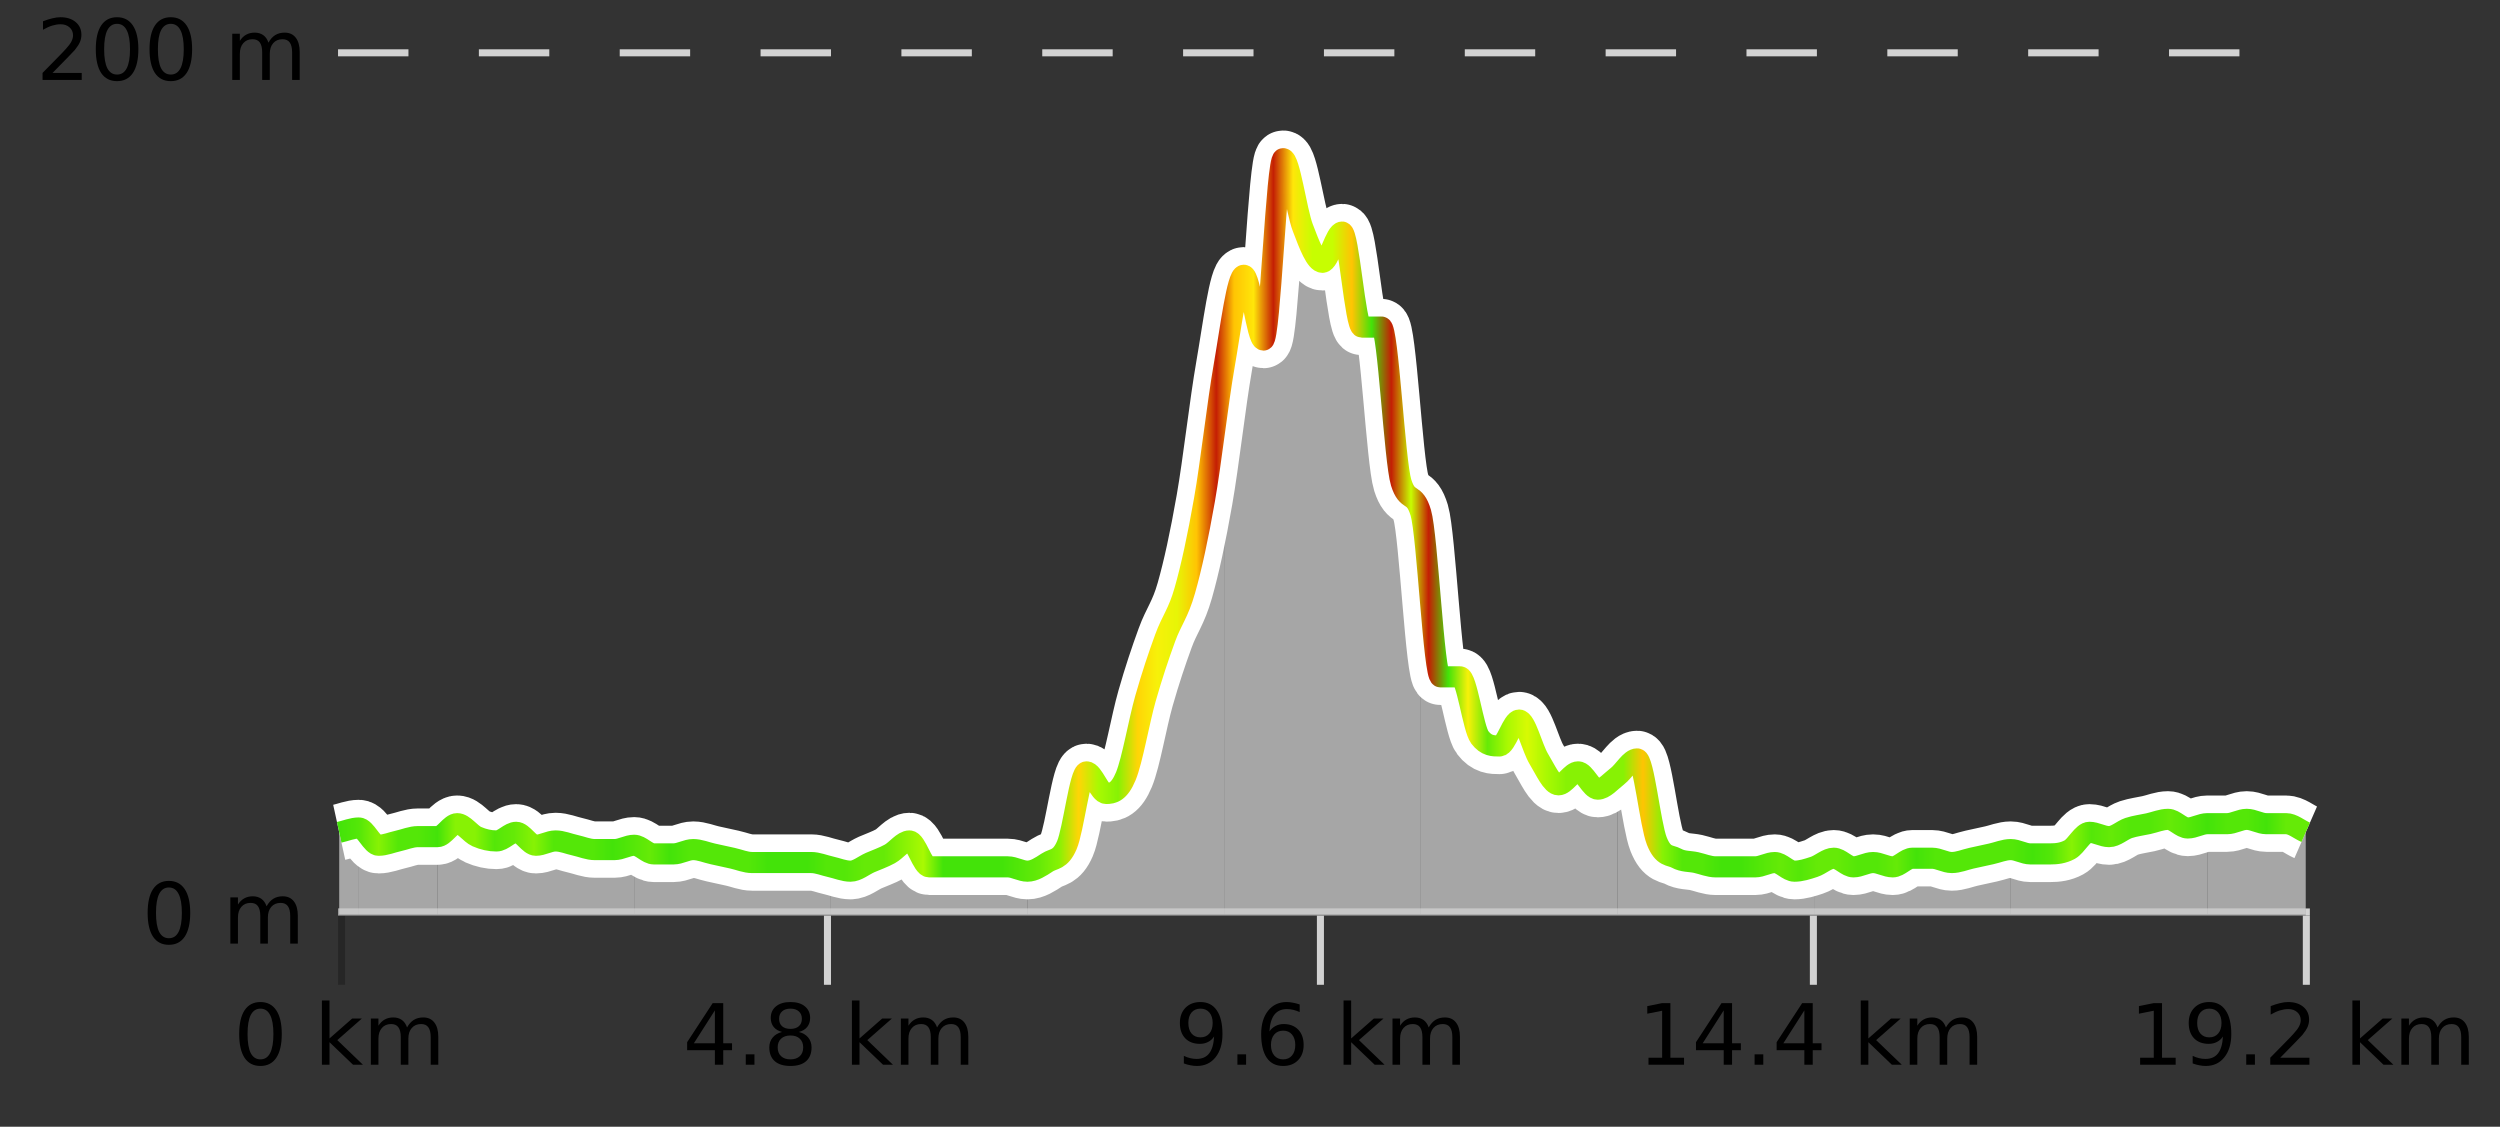
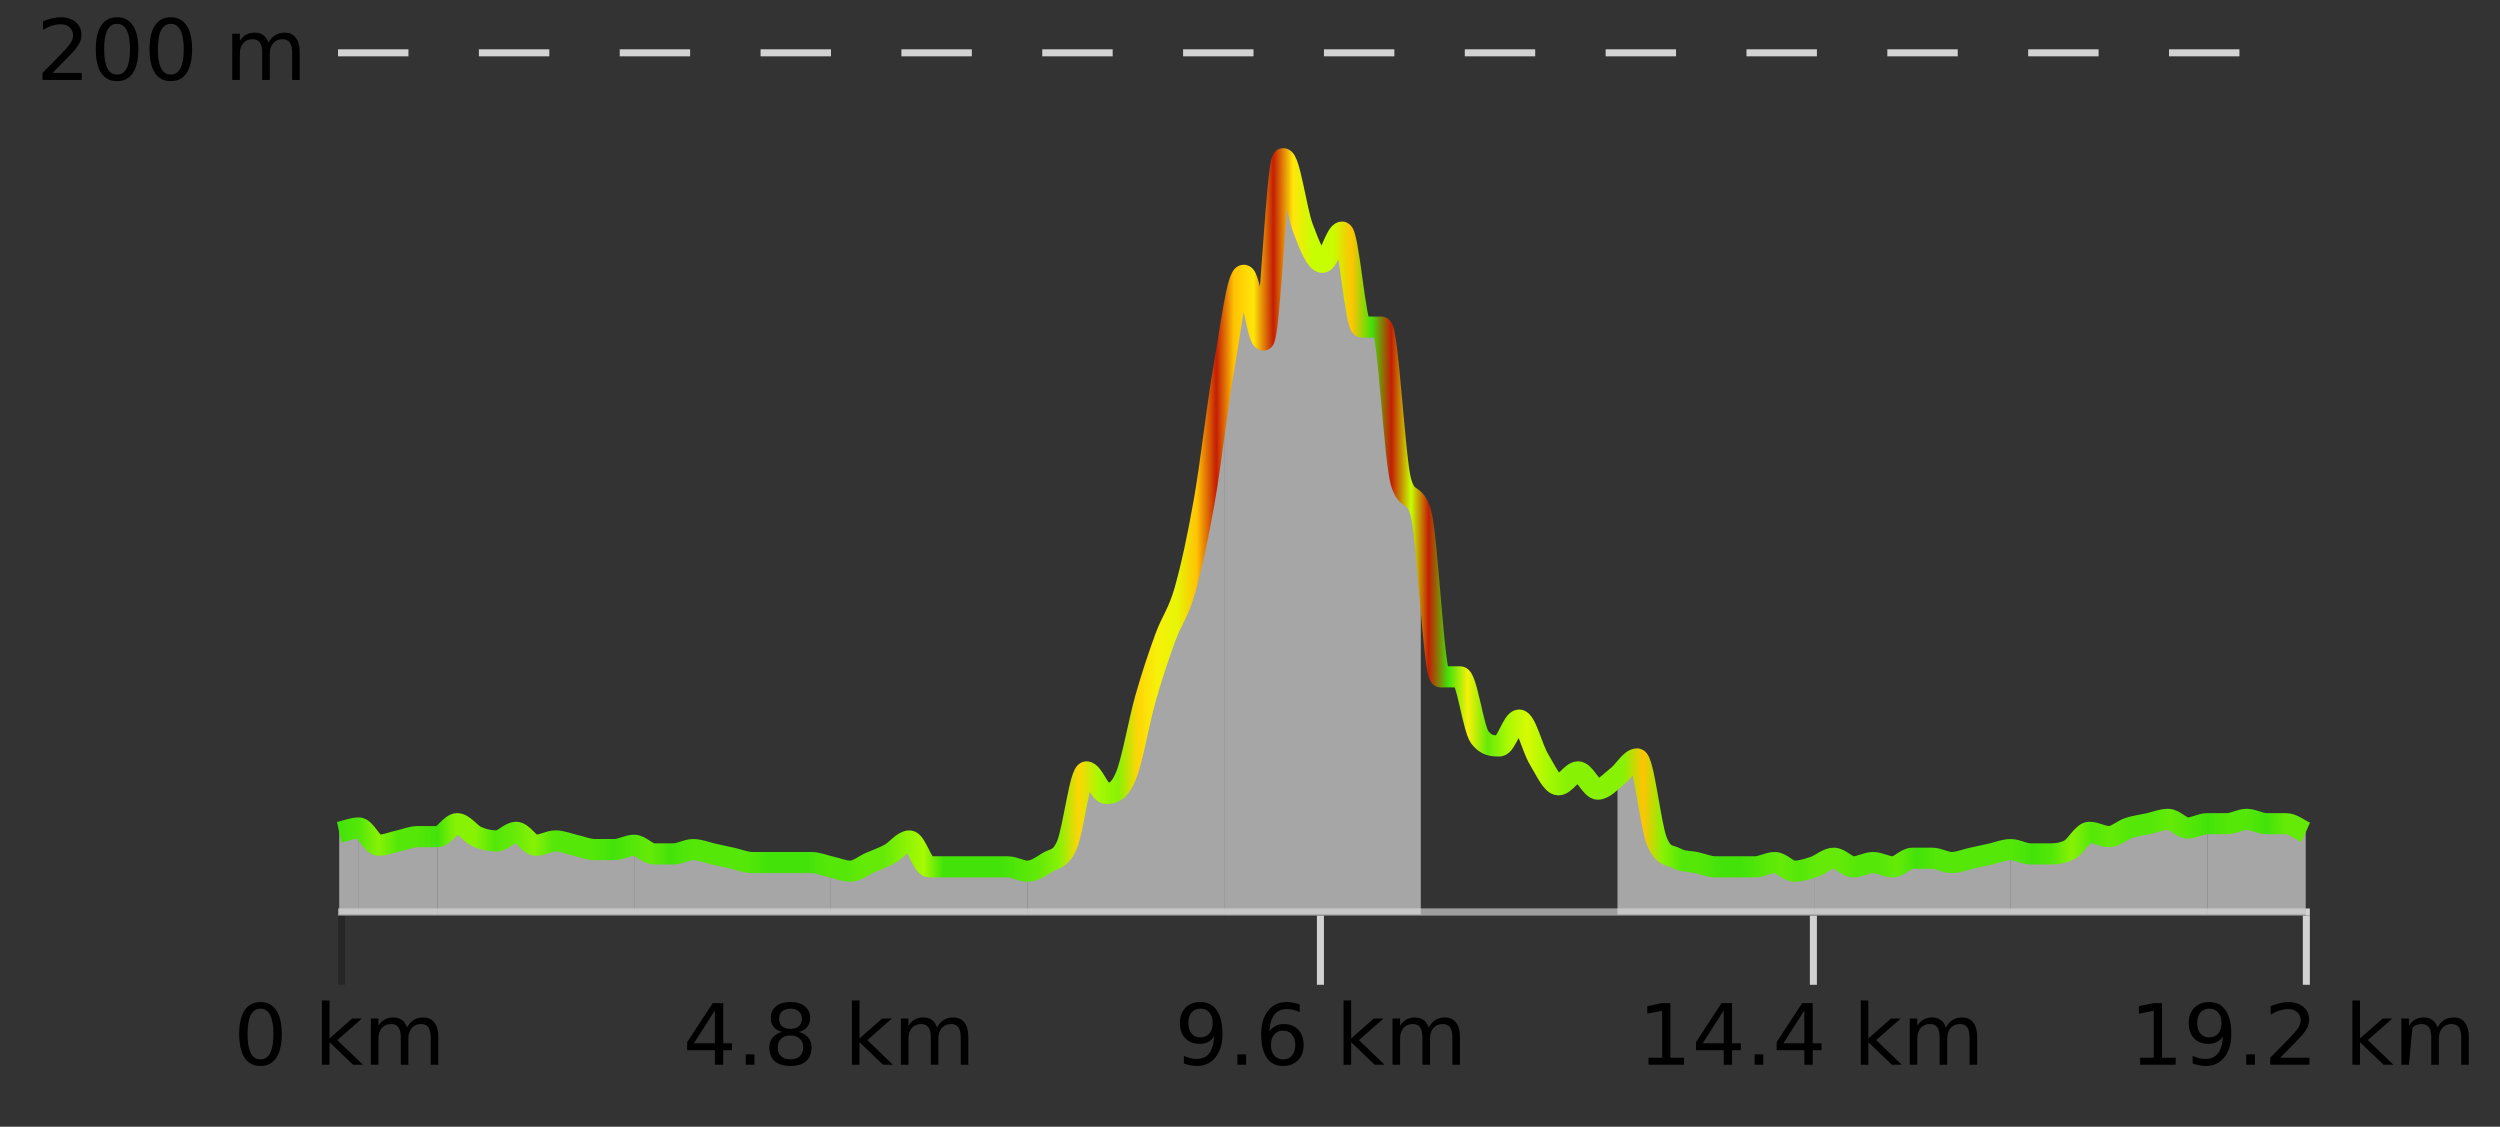
<svg xmlns="http://www.w3.org/2000/svg" width="355pt" height="160pt" viewBox="0 0 355 160" version="1.1">
  <rect x="0" y="0" width="355" height="160" fill="#333333" stroke="none" />
  <defs>
    <clipPath id="clip1">
      <path d="M 313 116 L 327.414 116 L 327.414 129.84 L 313 129.84 Z M 313 116 " />
    </clipPath>
    <clipPath id="clip2">
      <path d="M 285 116 L 314 116 L 314 129.84 L 285 129.84 Z M 285 116 " />
    </clipPath>
    <clipPath id="clip3">
      <path d="M 257 120 L 286 120 L 286 129.84 L 257 129.84 Z M 257 120 " />
    </clipPath>
    <clipPath id="clip4">
      <path d="M 229 107 L 258 107 L 258 129.84 L 229 129.84 Z M 229 107 " />
    </clipPath>
    <clipPath id="clip5">
-       <path d="M 201 72 L 230 72 L 230 129.84 L 201 129.84 Z M 201 72 " />
-     </clipPath>
+       </clipPath>
    <clipPath id="clip6">
      <path d="M 173 22 L 202 22 L 202 129.84 L 173 129.84 Z M 173 22 " />
    </clipPath>
    <clipPath id="clip7">
      <path d="M 145 51 L 174 51 L 174 129.84 L 145 129.84 Z M 145 51 " />
    </clipPath>
    <clipPath id="clip8">
      <path d="M 117 119 L 146 119 L 146 129.84 L 117 129.84 Z M 117 119 " />
    </clipPath>
    <clipPath id="clip9">
      <path d="M 90 120 L 118 120 L 118 129.84 L 90 129.84 Z M 90 120 " />
    </clipPath>
    <clipPath id="clip10">
      <path d="M 62 116 L 91 116 L 91 129.84 L 62 129.84 Z M 62 116 " />
    </clipPath>
    <clipPath id="clip11">
      <path d="M 50 117 L 63 117 L 63 129.84 L 50 129.84 Z M 50 117 " />
    </clipPath>
    <clipPath id="clip12">
      <path d="M 48.168 117 L 51 117 L 51 129.84 L 48.168 129.84 Z M 48.168 117 " />
    </clipPath>
    <clipPath id="clip13">
      <path d="M 44.168 3.199 L 331.414 3.199 L 331.414 133.84 L 44.168 133.84 Z M 44.168 3.199 " />
    </clipPath>
    <clipPath id="clip14">
      <path d="M 46.668 5.699 L 328.914 5.699 L 328.914 131.34 L 46.668 131.34 Z M 46.668 5.699 " />
    </clipPath>
    <linearGradient id="linear0" gradientUnits="userSpaceOnUse" x1="48.168" y1="0" x2="327.414" y2="0">
      <stop offset="0" style="stop-color:rgb(26.275%,89.02%,3.529%);stop-opacity:1;" />
      <stop offset="0.01" style="stop-color:rgb(32.941%,90.588%,3.137%);stop-opacity:1;" />
      <stop offset="0.02" style="stop-color:rgb(52.941%,94.902%,1.569%);stop-opacity:1;" />
      <stop offset="0.03" style="stop-color:rgb(32.941%,90.588%,3.137%);stop-opacity:1;" />
      <stop offset="0.04" style="stop-color:rgb(32.941%,90.588%,3.137%);stop-opacity:1;" />
      <stop offset="0.05" style="stop-color:rgb(26.275%,89.02%,3.529%);stop-opacity:1;" />
      <stop offset="0.059" style="stop-color:rgb(52.941%,94.902%,1.569%);stop-opacity:1;" />
      <stop offset="0.069" style="stop-color:rgb(52.941%,94.902%,1.569%);stop-opacity:1;" />
      <stop offset="0.079" style="stop-color:rgb(32.941%,90.588%,3.137%);stop-opacity:1;" />
      <stop offset="0.089" style="stop-color:rgb(39.608%,91.765%,2.745%);stop-opacity:1;" />
      <stop offset="0.099" style="stop-color:rgb(52.941%,94.902%,1.569%);stop-opacity:1;" />
      <stop offset="0.109" style="stop-color:rgb(32.941%,90.588%,3.137%);stop-opacity:1;" />
      <stop offset="0.119" style="stop-color:rgb(32.941%,90.588%,3.137%);stop-opacity:1;" />
      <stop offset="0.129" style="stop-color:rgb(32.941%,90.588%,3.137%);stop-opacity:1;" />
      <stop offset="0.139" style="stop-color:rgb(26.275%,89.02%,3.529%);stop-opacity:1;" />
      <stop offset="0.149" style="stop-color:rgb(32.941%,90.588%,3.137%);stop-opacity:1;" />
      <stop offset="0.158" style="stop-color:rgb(39.608%,91.765%,2.745%);stop-opacity:1;" />
      <stop offset="0.168" style="stop-color:rgb(26.275%,89.02%,3.529%);stop-opacity:1;" />
      <stop offset="0.178" style="stop-color:rgb(32.941%,90.588%,3.137%);stop-opacity:1;" />
      <stop offset="0.188" style="stop-color:rgb(32.941%,90.588%,3.137%);stop-opacity:1;" />
      <stop offset="0.198" style="stop-color:rgb(32.941%,90.588%,3.137%);stop-opacity:1;" />
      <stop offset="0.208" style="stop-color:rgb(32.941%,90.588%,3.137%);stop-opacity:1;" />
      <stop offset="0.218" style="stop-color:rgb(26.275%,89.02%,3.529%);stop-opacity:1;" />
      <stop offset="0.228" style="stop-color:rgb(26.275%,89.02%,3.529%);stop-opacity:1;" />
      <stop offset="0.238" style="stop-color:rgb(26.275%,89.02%,3.529%);stop-opacity:1;" />
      <stop offset="0.248" style="stop-color:rgb(32.941%,90.588%,3.137%);stop-opacity:1;" />
      <stop offset="0.257" style="stop-color:rgb(32.941%,90.588%,3.137%);stop-opacity:1;" />
      <stop offset="0.267" style="stop-color:rgb(39.608%,91.765%,2.745%);stop-opacity:1;" />
      <stop offset="0.277" style="stop-color:rgb(39.608%,91.765%,2.745%);stop-opacity:1;" />
      <stop offset="0.287" style="stop-color:rgb(52.941%,94.902%,1.569%);stop-opacity:1;" />
      <stop offset="0.297" style="stop-color:rgb(66.275%,97.647%,0.784%);stop-opacity:1;" />
      <stop offset="0.307" style="stop-color:rgb(26.275%,89.02%,3.529%);stop-opacity:1;" />
      <stop offset="0.317" style="stop-color:rgb(26.275%,89.02%,3.529%);stop-opacity:1;" />
      <stop offset="0.327" style="stop-color:rgb(26.275%,89.02%,3.529%);stop-opacity:1;" />
      <stop offset="0.337" style="stop-color:rgb(26.275%,89.02%,3.529%);stop-opacity:1;" />
      <stop offset="0.347" style="stop-color:rgb(32.941%,90.588%,3.137%);stop-opacity:1;" />
      <stop offset="0.356" style="stop-color:rgb(39.608%,91.765%,2.745%);stop-opacity:1;" />
      <stop offset="0.366" style="stop-color:rgb(52.941%,94.902%,1.569%);stop-opacity:1;" />
      <stop offset="0.376" style="stop-color:rgb(100%,83.529%,2.353%);stop-opacity:1;" />
      <stop offset="0.386" style="stop-color:rgb(66.275%,97.647%,0.784%);stop-opacity:1;" />
      <stop offset="0.396" style="stop-color:rgb(52.941%,94.902%,1.569%);stop-opacity:1;" />
      <stop offset="0.406" style="stop-color:rgb(100%,83.529%,2.353%);stop-opacity:1;" />
      <stop offset="0.416" style="stop-color:rgb(96.863%,94.51%,3.529%);stop-opacity:1;" />
      <stop offset="0.426" style="stop-color:rgb(90.588%,96.078%,2.353%);stop-opacity:1;" />
      <stop offset="0.436" style="stop-color:rgb(100%,76.863%,1.176%);stop-opacity:1;" />
      <stop offset="0.446" style="stop-color:rgb(76.863%,11.765%,1.569%);stop-opacity:1;" />
      <stop offset="0.455" style="stop-color:rgb(100%,76.863%,1.176%);stop-opacity:1;" />
      <stop offset="0.465" style="stop-color:rgb(100%,90.196%,3.529%);stop-opacity:1;" />
      <stop offset="0.475" style="stop-color:rgb(76.863%,11.765%,1.569%);stop-opacity:1;" />
      <stop offset="0.485" style="stop-color:rgb(100%,90.196%,3.529%);stop-opacity:1;" />
      <stop offset="0.495" style="stop-color:rgb(78.039%,99.608%,0.392%);stop-opacity:1;" />
      <stop offset="0.505" style="stop-color:rgb(78.039%,99.608%,0.392%);stop-opacity:1;" />
      <stop offset="0.515" style="stop-color:rgb(100%,76.863%,1.176%);stop-opacity:1;" />
      <stop offset="0.525" style="stop-color:rgb(26.275%,89.02%,3.529%);stop-opacity:1;" />
      <stop offset="0.535" style="stop-color:rgb(76.863%,11.765%,1.569%);stop-opacity:1;" />
      <stop offset="0.545" style="stop-color:rgb(78.039%,99.608%,0.392%);stop-opacity:1;" />
      <stop offset="0.554" style="stop-color:rgb(76.863%,11.765%,1.569%);stop-opacity:1;" />
      <stop offset="0.564" style="stop-color:rgb(26.275%,89.02%,3.529%);stop-opacity:1;" />
      <stop offset="0.574" style="stop-color:rgb(96.863%,94.51%,3.529%);stop-opacity:1;" />
      <stop offset="0.584" style="stop-color:rgb(39.608%,91.765%,2.745%);stop-opacity:1;" />
      <stop offset="0.594" style="stop-color:rgb(66.275%,97.647%,0.784%);stop-opacity:1;" />
      <stop offset="0.604" style="stop-color:rgb(84.314%,98.039%,1.176%);stop-opacity:1;" />
      <stop offset="0.614" style="stop-color:rgb(66.275%,97.647%,0.784%);stop-opacity:1;" />
      <stop offset="0.624" style="stop-color:rgb(52.941%,94.902%,1.569%);stop-opacity:1;" />
      <stop offset="0.634" style="stop-color:rgb(52.941%,94.902%,1.569%);stop-opacity:1;" />
      <stop offset="0.644" style="stop-color:rgb(52.941%,94.902%,1.569%);stop-opacity:1;" />
      <stop offset="0.653" style="stop-color:rgb(52.941%,94.902%,1.569%);stop-opacity:1;" />
      <stop offset="0.663" style="stop-color:rgb(100%,76.863%,1.176%);stop-opacity:1;" />
      <stop offset="0.673" style="stop-color:rgb(52.941%,94.902%,1.569%);stop-opacity:1;" />
      <stop offset="0.683" style="stop-color:rgb(32.941%,90.588%,3.137%);stop-opacity:1;" />
      <stop offset="0.693" style="stop-color:rgb(32.941%,90.588%,3.137%);stop-opacity:1;" />
      <stop offset="0.703" style="stop-color:rgb(26.275%,89.02%,3.529%);stop-opacity:1;" />
      <stop offset="0.713" style="stop-color:rgb(26.275%,89.02%,3.529%);stop-opacity:1;" />
      <stop offset="0.723" style="stop-color:rgb(32.941%,90.588%,3.137%);stop-opacity:1;" />
      <stop offset="0.733" style="stop-color:rgb(39.608%,91.765%,2.745%);stop-opacity:1;" />
      <stop offset="0.743" style="stop-color:rgb(32.941%,90.588%,3.137%);stop-opacity:1;" />
      <stop offset="0.752" style="stop-color:rgb(39.608%,91.765%,2.745%);stop-opacity:1;" />
      <stop offset="0.762" style="stop-color:rgb(39.608%,91.765%,2.745%);stop-opacity:1;" />
      <stop offset="0.772" style="stop-color:rgb(32.941%,90.588%,3.137%);stop-opacity:1;" />
      <stop offset="0.782" style="stop-color:rgb(32.941%,90.588%,3.137%);stop-opacity:1;" />
      <stop offset="0.792" style="stop-color:rgb(39.608%,91.765%,2.745%);stop-opacity:1;" />
      <stop offset="0.802" style="stop-color:rgb(26.275%,89.02%,3.529%);stop-opacity:1;" />
      <stop offset="0.812" style="stop-color:rgb(32.941%,90.588%,3.137%);stop-opacity:1;" />
      <stop offset="0.822" style="stop-color:rgb(32.941%,90.588%,3.137%);stop-opacity:1;" />
      <stop offset="0.832" style="stop-color:rgb(32.941%,90.588%,3.137%);stop-opacity:1;" />
      <stop offset="0.842" style="stop-color:rgb(32.941%,90.588%,3.137%);stop-opacity:1;" />
      <stop offset="0.851" style="stop-color:rgb(32.941%,90.588%,3.137%);stop-opacity:1;" />
      <stop offset="0.861" style="stop-color:rgb(26.275%,89.02%,3.529%);stop-opacity:1;" />
      <stop offset="0.871" style="stop-color:rgb(32.941%,90.588%,3.137%);stop-opacity:1;" />
      <stop offset="0.881" style="stop-color:rgb(52.941%,94.902%,1.569%);stop-opacity:1;" />
      <stop offset="0.891" style="stop-color:rgb(32.941%,90.588%,3.137%);stop-opacity:1;" />
      <stop offset="0.901" style="stop-color:rgb(39.608%,91.765%,2.745%);stop-opacity:1;" />
      <stop offset="0.911" style="stop-color:rgb(32.941%,90.588%,3.137%);stop-opacity:1;" />
      <stop offset="0.921" style="stop-color:rgb(32.941%,90.588%,3.137%);stop-opacity:1;" />
      <stop offset="0.931" style="stop-color:rgb(39.608%,91.765%,2.745%);stop-opacity:1;" />
      <stop offset="0.941" style="stop-color:rgb(32.941%,90.588%,3.137%);stop-opacity:1;" />
      <stop offset="0.95" style="stop-color:rgb(26.275%,89.02%,3.529%);stop-opacity:1;" />
      <stop offset="0.96" style="stop-color:rgb(32.941%,90.588%,3.137%);stop-opacity:1;" />
      <stop offset="0.97" style="stop-color:rgb(32.941%,90.588%,3.137%);stop-opacity:1;" />
      <stop offset="0.98" style="stop-color:rgb(26.275%,89.02%,3.529%);stop-opacity:1;" />
      <stop offset="0.99" style="stop-color:rgb(39.608%,91.765%,2.745%);stop-opacity:1;" />
      <stop offset="1" style="stop-color:rgb(39.608%,91.765%,2.745%);stop-opacity:1;" />
    </linearGradient>
  </defs>
  <g id="surface1">
    <path style="fill:none;stroke-width:1;stroke-linecap:butt;stroke-linejoin:miter;stroke:rgb(0%,0%,0%);stroke-opacity:0.247;stroke-miterlimit:10;" d="M 48.5 130 L 48.5 139.84 " />
-     <path style="fill:none;stroke-width:1;stroke-linecap:butt;stroke-linejoin:miter;stroke:rgb(82.353%,82.353%,82.353%);stroke-opacity:1;stroke-miterlimit:10;" d="M 117.5 130 L 117.5 139.84 " />
    <path style="fill:none;stroke-width:1;stroke-linecap:butt;stroke-linejoin:miter;stroke:rgb(82.353%,82.353%,82.353%);stroke-opacity:1;stroke-miterlimit:10;" d="M 187.5 130 L 187.5 139.84 " />
    <path style="fill:none;stroke-width:1;stroke-linecap:butt;stroke-linejoin:miter;stroke:rgb(82.353%,82.353%,82.353%);stroke-opacity:1;stroke-miterlimit:10;" d="M 257.5 130 L 257.5 139.84 " />
    <path style="fill:none;stroke-width:1;stroke-linecap:butt;stroke-linejoin:miter;stroke:rgb(82.353%,82.353%,82.353%);stroke-opacity:1;stroke-miterlimit:10;" d="M 327.5 130 L 327.5 139.84 " />
    <path style="fill:none;stroke-width:1;stroke-linecap:butt;stroke-linejoin:miter;stroke:rgb(82.353%,82.353%,82.353%);stroke-opacity:1;stroke-miterlimit:10;" d="M 48 129.5 L 328 129.5 " />
    <path style=" stroke:none;fill-rule:nonzero;fill:rgb(0%,0%,0%);fill-opacity:1;" d="M 36.98 143.227 C 36.375 143.227 35.918 143.531 35.605 144.133 C 35.301 144.727 35.152 145.629 35.152 146.836 C 35.152 148.035 35.301 148.938 35.605 149.539 C 35.918 150.133 36.375 150.43 36.98 150.43 C 37.594 150.43 38.051 150.133 38.355 149.539 C 38.668 148.938 38.824 148.035 38.824 146.836 C 38.824 145.629 38.668 144.727 38.355 144.133 C 38.051 143.531 37.594 143.227 36.98 143.227 Z M 36.98 142.289 C 37.957 142.289 38.707 142.68 39.23 143.461 C 39.75 144.234 40.012 145.359 40.012 146.836 C 40.012 148.305 39.75 149.43 39.23 150.211 C 38.707 150.984 37.957 151.367 36.98 151.367 C 36 151.367 35.25 150.984 34.73 150.211 C 34.219 149.43 33.965 148.305 33.965 146.836 C 33.965 145.359 34.219 144.234 34.73 143.461 C 35.25 142.68 36 142.289 36.98 142.289 Z M 45.711 142.07 L 46.789 142.07 L 46.789 147.461 L 50.008 144.633 L 51.383 144.633 L 47.898 147.695 L 51.539 151.195 L 50.133 151.195 L 46.789 147.992 L 46.789 151.195 L 45.711 151.195 Z M 57.801 145.898 C 58.07 145.41 58.395 145.051 58.77 144.82 C 59.145 144.594 59.586 144.477 60.098 144.477 C 60.785 144.477 61.309 144.719 61.676 145.195 C 62.051 145.676 62.238 146.352 62.238 147.227 L 62.238 151.195 L 61.16 151.195 L 61.16 147.273 C 61.16 146.641 61.043 146.172 60.816 145.867 C 60.598 145.566 60.258 145.414 59.801 145.414 C 59.238 145.414 58.793 145.602 58.473 145.977 C 58.148 146.344 57.988 146.848 57.988 147.492 L 57.988 151.195 L 56.91 151.195 L 56.91 147.273 C 56.91 146.641 56.793 146.172 56.566 145.867 C 56.348 145.566 56.004 145.414 55.535 145.414 C 54.98 145.414 54.543 145.602 54.223 145.977 C 53.898 146.344 53.738 146.848 53.738 147.492 L 53.738 151.195 L 52.66 151.195 L 52.66 144.633 L 53.738 144.633 L 53.738 145.648 C 53.988 145.254 54.285 144.961 54.629 144.773 C 54.973 144.578 55.379 144.477 55.848 144.477 C 56.324 144.477 56.73 144.598 57.066 144.836 C 57.398 145.078 57.645 145.43 57.801 145.898 Z M 33.168 140.055 " />
    <path style=" stroke:none;fill-rule:nonzero;fill:rgb(0%,0%,0%);fill-opacity:1;" d="M 101.512 143.477 L 98.527 148.148 L 101.512 148.148 Z M 101.199 142.445 L 102.699 142.445 L 102.699 148.148 L 103.949 148.148 L 103.949 149.133 L 102.699 149.133 L 102.699 151.195 L 101.512 151.195 L 101.512 149.133 L 97.574 149.133 L 97.574 147.992 Z M 105.898 149.711 L 107.133 149.711 L 107.133 151.195 L 105.898 151.195 Z M 112.242 147.039 C 111.68 147.039 111.234 147.191 110.914 147.492 C 110.59 147.797 110.43 148.207 110.43 148.727 C 110.43 149.258 110.59 149.676 110.914 149.977 C 111.234 150.281 111.68 150.43 112.242 150.43 C 112.805 150.43 113.246 150.281 113.57 149.977 C 113.891 149.676 114.055 149.258 114.055 148.727 C 114.055 148.207 113.891 147.797 113.57 147.492 C 113.258 147.191 112.812 147.039 112.242 147.039 Z M 111.055 146.539 C 110.555 146.414 110.156 146.18 109.867 145.836 C 109.586 145.484 109.445 145.055 109.445 144.555 C 109.445 143.859 109.695 143.305 110.195 142.898 C 110.695 142.492 111.375 142.289 112.242 142.289 C 113.117 142.289 113.797 142.492 114.289 142.898 C 114.789 143.305 115.039 143.859 115.039 144.555 C 115.039 145.055 114.898 145.484 114.617 145.836 C 114.336 146.18 113.938 146.414 113.43 146.539 C 114 146.676 114.445 146.938 114.758 147.32 C 115.078 147.707 115.242 148.176 115.242 148.727 C 115.242 149.582 114.98 150.238 114.461 150.695 C 113.949 151.145 113.211 151.367 112.242 151.367 C 111.281 151.367 110.543 151.145 110.023 150.695 C 109.5 150.238 109.242 149.582 109.242 148.727 C 109.242 148.176 109.402 147.707 109.727 147.32 C 110.047 146.938 110.492 146.676 111.055 146.539 Z M 110.633 144.664 C 110.633 145.125 110.773 145.477 111.055 145.727 C 111.336 145.977 111.73 146.102 112.242 146.102 C 112.75 146.102 113.148 145.977 113.43 145.727 C 113.719 145.477 113.867 145.125 113.867 144.664 C 113.867 144.219 113.719 143.867 113.43 143.617 C 113.148 143.359 112.75 143.227 112.242 143.227 C 111.73 143.227 111.336 143.359 111.055 143.617 C 110.773 143.867 110.633 144.219 110.633 144.664 Z M 120.973 142.07 L 122.051 142.07 L 122.051 147.461 L 125.27 144.633 L 126.645 144.633 L 123.16 147.695 L 126.801 151.195 L 125.395 151.195 L 122.051 147.992 L 122.051 151.195 L 120.973 151.195 Z M 133.062 145.898 C 133.332 145.41 133.656 145.051 134.031 144.82 C 134.406 144.594 134.848 144.477 135.359 144.477 C 136.047 144.477 136.57 144.719 136.938 145.195 C 137.312 145.676 137.5 146.352 137.5 147.227 L 137.5 151.195 L 136.422 151.195 L 136.422 147.273 C 136.422 146.641 136.305 146.172 136.078 145.867 C 135.859 145.566 135.52 145.414 135.062 145.414 C 134.5 145.414 134.055 145.602 133.734 145.977 C 133.41 146.344 133.25 146.848 133.25 147.492 L 133.25 151.195 L 132.172 151.195 L 132.172 147.273 C 132.172 146.641 132.055 146.172 131.828 145.867 C 131.609 145.566 131.266 145.414 130.797 145.414 C 130.242 145.414 129.805 145.602 129.484 145.977 C 129.16 146.344 129 146.848 129 147.492 L 129 151.195 L 127.922 151.195 L 127.922 144.633 L 129 144.633 L 129 145.648 C 129.25 145.254 129.547 144.961 129.891 144.773 C 130.234 144.578 130.641 144.477 131.109 144.477 C 131.586 144.477 131.992 144.598 132.328 144.836 C 132.66 145.078 132.906 145.43 133.062 145.898 Z M 96.98 140.055 " />
    <path style=" stroke:none;fill-rule:nonzero;fill:rgb(0%,0%,0%);fill-opacity:1;" d="M 168.105 151.008 L 168.105 149.93 C 168.406 150.078 168.707 150.188 169.012 150.258 C 169.312 150.332 169.613 150.367 169.918 150.367 C 170.699 150.367 171.293 150.109 171.699 149.586 C 172.113 149.055 172.348 148.254 172.402 147.18 C 172.184 147.523 171.895 147.785 171.543 147.961 C 171.199 148.141 170.812 148.227 170.387 148.227 C 169.512 148.227 168.816 147.969 168.309 147.445 C 167.797 146.914 167.543 146.188 167.543 145.258 C 167.543 144.363 167.809 143.645 168.34 143.102 C 168.871 142.562 169.578 142.289 170.465 142.289 C 171.473 142.289 172.246 142.68 172.777 143.461 C 173.316 144.234 173.59 145.359 173.59 146.836 C 173.59 148.211 173.262 149.312 172.605 150.133 C 171.949 150.957 171.066 151.367 169.965 151.367 C 169.66 151.367 169.359 151.336 169.059 151.273 C 168.754 151.219 168.438 151.133 168.105 151.008 Z M 170.465 147.305 C 170.996 147.305 171.418 147.125 171.73 146.758 C 172.043 146.395 172.199 145.895 172.199 145.258 C 172.199 144.633 172.043 144.141 171.73 143.773 C 171.418 143.41 170.996 143.227 170.465 143.227 C 169.934 143.227 169.512 143.41 169.199 143.773 C 168.895 144.141 168.746 144.633 168.746 145.258 C 168.746 145.895 168.895 146.395 169.199 146.758 C 169.512 147.125 169.934 147.305 170.465 147.305 Z M 175.711 149.711 L 176.945 149.711 L 176.945 151.195 L 175.711 151.195 Z M 182.211 146.352 C 181.68 146.352 181.258 146.535 180.945 146.898 C 180.633 147.266 180.477 147.758 180.477 148.383 C 180.477 149.02 180.633 149.52 180.945 149.883 C 181.258 150.25 181.68 150.43 182.211 150.43 C 182.742 150.43 183.156 150.25 183.461 149.883 C 183.773 149.52 183.93 149.02 183.93 148.383 C 183.93 147.758 183.773 147.266 183.461 146.898 C 183.156 146.535 182.742 146.352 182.211 146.352 Z M 184.555 142.633 L 184.555 143.711 C 184.25 143.578 183.949 143.473 183.648 143.398 C 183.344 143.328 183.047 143.289 182.758 143.289 C 181.977 143.289 181.375 143.555 180.961 144.086 C 180.555 144.609 180.32 145.398 180.258 146.461 C 180.484 146.129 180.773 145.875 181.117 145.695 C 181.469 145.508 181.855 145.414 182.273 145.414 C 183.148 145.414 183.84 145.68 184.352 146.211 C 184.859 146.742 185.117 147.469 185.117 148.383 C 185.117 149.289 184.852 150.016 184.32 150.555 C 183.789 151.098 183.086 151.367 182.211 151.367 C 181.188 151.367 180.414 150.984 179.883 150.211 C 179.352 149.43 179.086 148.305 179.086 146.836 C 179.086 145.453 179.414 144.348 180.07 143.523 C 180.727 142.703 181.605 142.289 182.711 142.289 C 183 142.289 183.297 142.32 183.602 142.383 C 183.902 142.438 184.219 142.52 184.555 142.633 Z M 190.785 142.07 L 191.863 142.07 L 191.863 147.461 L 195.082 144.633 L 196.457 144.633 L 192.973 147.695 L 196.613 151.195 L 195.207 151.195 L 191.863 147.992 L 191.863 151.195 L 190.785 151.195 Z M 202.875 145.898 C 203.145 145.41 203.469 145.051 203.844 144.82 C 204.219 144.594 204.66 144.477 205.172 144.477 C 205.859 144.477 206.383 144.719 206.75 145.195 C 207.125 145.676 207.312 146.352 207.312 147.227 L 207.312 151.195 L 206.234 151.195 L 206.234 147.273 C 206.234 146.641 206.117 146.172 205.891 145.867 C 205.672 145.566 205.332 145.414 204.875 145.414 C 204.312 145.414 203.867 145.602 203.547 145.977 C 203.223 146.344 203.062 146.848 203.062 147.492 L 203.062 151.195 L 201.984 151.195 L 201.984 147.273 C 201.984 146.641 201.867 146.172 201.641 145.867 C 201.422 145.566 201.078 145.414 200.609 145.414 C 200.055 145.414 199.617 145.602 199.297 145.977 C 198.973 146.344 198.812 146.848 198.812 147.492 L 198.812 151.195 L 197.734 151.195 L 197.734 144.633 L 198.812 144.633 L 198.812 145.648 C 199.062 145.254 199.359 144.961 199.703 144.773 C 200.047 144.578 200.453 144.477 200.922 144.477 C 201.398 144.477 201.805 144.598 202.141 144.836 C 202.473 145.078 202.719 145.43 202.875 145.898 Z M 166.793 140.055 " />
    <path style=" stroke:none;fill-rule:nonzero;fill:rgb(0%,0%,0%);fill-opacity:1;" d="M 234.086 150.195 L 236.023 150.195 L 236.023 143.523 L 233.914 143.945 L 233.914 142.867 L 236.008 142.445 L 237.195 142.445 L 237.195 150.195 L 239.133 150.195 L 239.133 151.195 L 234.086 151.195 Z M 244.766 143.477 L 241.781 148.148 L 244.766 148.148 Z M 244.453 142.445 L 245.953 142.445 L 245.953 148.148 L 247.203 148.148 L 247.203 149.133 L 245.953 149.133 L 245.953 151.195 L 244.766 151.195 L 244.766 149.133 L 240.828 149.133 L 240.828 147.992 Z M 249.152 149.711 L 250.387 149.711 L 250.387 151.195 L 249.152 151.195 Z M 256.219 143.477 L 253.234 148.148 L 256.219 148.148 Z M 255.906 142.445 L 257.406 142.445 L 257.406 148.148 L 258.656 148.148 L 258.656 149.133 L 257.406 149.133 L 257.406 151.195 L 256.219 151.195 L 256.219 149.133 L 252.281 149.133 L 252.281 147.992 Z M 264.227 142.07 L 265.305 142.07 L 265.305 147.461 L 268.523 144.633 L 269.898 144.633 L 266.414 147.695 L 270.055 151.195 L 268.648 151.195 L 265.305 147.992 L 265.305 151.195 L 264.227 151.195 Z M 276.32 145.898 C 276.59 145.41 276.914 145.051 277.289 144.82 C 277.664 144.594 278.105 144.477 278.617 144.477 C 279.305 144.477 279.828 144.719 280.195 145.195 C 280.57 145.676 280.758 146.352 280.758 147.227 L 280.758 151.195 L 279.68 151.195 L 279.68 147.273 C 279.68 146.641 279.562 146.172 279.336 145.867 C 279.117 145.566 278.777 145.414 278.32 145.414 C 277.758 145.414 277.312 145.602 276.992 145.977 C 276.668 146.344 276.508 146.848 276.508 147.492 L 276.508 151.195 L 275.43 151.195 L 275.43 147.273 C 275.43 146.641 275.312 146.172 275.086 145.867 C 274.867 145.566 274.523 145.414 274.055 145.414 C 273.5 145.414 273.062 145.602 272.742 145.977 C 272.418 146.344 272.258 146.848 272.258 147.492 L 272.258 151.195 L 271.18 151.195 L 271.18 144.633 L 272.258 144.633 L 272.258 145.648 C 272.508 145.254 272.805 144.961 273.148 144.773 C 273.492 144.578 273.898 144.477 274.367 144.477 C 274.844 144.477 275.25 144.598 275.586 144.836 C 275.918 145.078 276.164 145.43 276.32 145.898 Z M 232.602 140.055 " />
-     <path style=" stroke:none;fill-rule:nonzero;fill:rgb(0%,0%,0%);fill-opacity:1;" d="M 303.898 150.195 L 305.836 150.195 L 305.836 143.523 L 303.727 143.945 L 303.727 142.867 L 305.82 142.445 L 307.008 142.445 L 307.008 150.195 L 308.945 150.195 L 308.945 151.195 L 303.898 151.195 Z M 311.359 151.008 L 311.359 149.93 C 311.66 150.078 311.961 150.188 312.266 150.258 C 312.566 150.332 312.867 150.367 313.172 150.367 C 313.953 150.367 314.547 150.109 314.953 149.586 C 315.367 149.055 315.602 148.254 315.656 147.18 C 315.438 147.523 315.148 147.785 314.797 147.961 C 314.453 148.141 314.066 148.227 313.641 148.227 C 312.766 148.227 312.07 147.969 311.562 147.445 C 311.051 146.914 310.797 146.188 310.797 145.258 C 310.797 144.363 311.062 143.645 311.594 143.102 C 312.125 142.562 312.832 142.289 313.719 142.289 C 314.727 142.289 315.5 142.68 316.031 143.461 C 316.57 144.234 316.844 145.359 316.844 146.836 C 316.844 148.211 316.516 149.312 315.859 150.133 C 315.203 150.957 314.32 151.367 313.219 151.367 C 312.914 151.367 312.613 151.336 312.312 151.273 C 312.008 151.219 311.691 151.133 311.359 151.008 Z M 313.719 147.305 C 314.25 147.305 314.672 147.125 314.984 146.758 C 315.297 146.395 315.453 145.895 315.453 145.258 C 315.453 144.633 315.297 144.141 314.984 143.773 C 314.672 143.41 314.25 143.227 313.719 143.227 C 313.188 143.227 312.766 143.41 312.453 143.773 C 312.148 144.141 312 144.633 312 145.258 C 312 145.895 312.148 146.395 312.453 146.758 C 312.766 147.125 313.188 147.305 313.719 147.305 Z M 318.965 149.711 L 320.199 149.711 L 320.199 151.195 L 318.965 151.195 Z M 323.797 150.195 L 327.938 150.195 L 327.938 151.195 L 322.375 151.195 L 322.375 150.195 C 322.82 149.738 323.43 149.117 324.203 148.336 C 324.984 147.547 325.473 147.035 325.672 146.805 C 326.055 146.391 326.32 146.035 326.469 145.742 C 326.625 145.441 326.703 145.148 326.703 144.867 C 326.703 144.398 326.535 144.02 326.203 143.727 C 325.879 143.438 325.457 143.289 324.938 143.289 C 324.562 143.289 324.164 143.352 323.75 143.477 C 323.344 143.602 322.906 143.801 322.438 144.07 L 322.438 142.867 C 322.914 142.68 323.359 142.539 323.766 142.445 C 324.18 142.344 324.562 142.289 324.906 142.289 C 325.812 142.289 326.535 142.52 327.078 142.977 C 327.617 143.426 327.891 144.031 327.891 144.789 C 327.891 145.145 327.82 145.484 327.688 145.805 C 327.551 146.129 327.305 146.508 326.953 146.945 C 326.848 147.062 326.535 147.391 326.016 147.93 C 325.492 148.473 324.754 149.227 323.797 150.195 Z M 334.039 142.07 L 335.117 142.07 L 335.117 147.461 L 338.336 144.633 L 339.711 144.633 L 336.227 147.695 L 339.867 151.195 L 338.461 151.195 L 335.117 147.992 L 335.117 151.195 L 334.039 151.195 Z M 346.133 145.898 C 346.402 145.41 346.727 145.051 347.102 144.82 C 347.477 144.594 347.918 144.477 348.43 144.477 C 349.117 144.477 349.641 144.719 350.008 145.195 C 350.383 145.676 350.57 146.352 350.57 147.227 L 350.57 151.195 L 349.492 151.195 L 349.492 147.273 C 349.492 146.641 349.375 146.172 349.148 145.867 C 348.93 145.566 348.59 145.414 348.133 145.414 C 347.57 145.414 347.125 145.602 346.805 145.977 C 346.48 146.344 346.32 146.848 346.32 147.492 L 346.32 151.195 L 345.242 151.195 L 345.242 147.273 C 345.242 146.641 345.125 146.172 344.898 145.867 C 344.68 145.566 344.336 145.414 343.867 145.414 C 343.312 145.414 342.875 145.602 342.555 145.977 C 342.23 146.344 342.07 146.848 342.07 147.492 L 342.07 151.195 L 340.992 151.195 L 340.992 144.633 L 342.07 144.633 L 342.07 145.648 C 342.32 145.254 342.617 144.961 342.961 144.773 C 343.305 144.578 343.711 144.477 344.18 144.477 C 344.656 144.477 345.062 144.598 345.398 144.836 C 345.73 145.078 345.977 145.43 346.133 145.898 Z M 302.414 140.055 " />
+     <path style=" stroke:none;fill-rule:nonzero;fill:rgb(0%,0%,0%);fill-opacity:1;" d="M 303.898 150.195 L 305.836 150.195 L 305.836 143.523 L 303.727 143.945 L 303.727 142.867 L 305.82 142.445 L 307.008 142.445 L 307.008 150.195 L 308.945 150.195 L 308.945 151.195 L 303.898 151.195 Z M 311.359 151.008 L 311.359 149.93 C 311.66 150.078 311.961 150.188 312.266 150.258 C 312.566 150.332 312.867 150.367 313.172 150.367 C 313.953 150.367 314.547 150.109 314.953 149.586 C 315.367 149.055 315.602 148.254 315.656 147.18 C 315.438 147.523 315.148 147.785 314.797 147.961 C 314.453 148.141 314.066 148.227 313.641 148.227 C 312.766 148.227 312.07 147.969 311.562 147.445 C 311.051 146.914 310.797 146.188 310.797 145.258 C 310.797 144.363 311.062 143.645 311.594 143.102 C 312.125 142.562 312.832 142.289 313.719 142.289 C 314.727 142.289 315.5 142.68 316.031 143.461 C 316.57 144.234 316.844 145.359 316.844 146.836 C 316.844 148.211 316.516 149.312 315.859 150.133 C 315.203 150.957 314.32 151.367 313.219 151.367 C 312.914 151.367 312.613 151.336 312.312 151.273 C 312.008 151.219 311.691 151.133 311.359 151.008 Z M 313.719 147.305 C 314.25 147.305 314.672 147.125 314.984 146.758 C 315.297 146.395 315.453 145.895 315.453 145.258 C 315.453 144.633 315.297 144.141 314.984 143.773 C 314.672 143.41 314.25 143.227 313.719 143.227 C 313.188 143.227 312.766 143.41 312.453 143.773 C 312.148 144.141 312 144.633 312 145.258 C 312 145.895 312.148 146.395 312.453 146.758 C 312.766 147.125 313.188 147.305 313.719 147.305 Z M 318.965 149.711 L 320.199 149.711 L 320.199 151.195 L 318.965 151.195 Z M 323.797 150.195 L 327.938 150.195 L 327.938 151.195 L 322.375 151.195 L 322.375 150.195 C 322.82 149.738 323.43 149.117 324.203 148.336 C 324.984 147.547 325.473 147.035 325.672 146.805 C 326.055 146.391 326.32 146.035 326.469 145.742 C 326.625 145.441 326.703 145.148 326.703 144.867 C 326.703 144.398 326.535 144.02 326.203 143.727 C 325.879 143.438 325.457 143.289 324.938 143.289 C 324.562 143.289 324.164 143.352 323.75 143.477 C 323.344 143.602 322.906 143.801 322.438 144.07 L 322.438 142.867 C 322.914 142.68 323.359 142.539 323.766 142.445 C 324.18 142.344 324.562 142.289 324.906 142.289 C 325.812 142.289 326.535 142.52 327.078 142.977 C 327.617 143.426 327.891 144.031 327.891 144.789 C 327.891 145.145 327.82 145.484 327.688 145.805 C 327.551 146.129 327.305 146.508 326.953 146.945 C 326.848 147.062 326.535 147.391 326.016 147.93 C 325.492 148.473 324.754 149.227 323.797 150.195 Z M 334.039 142.07 L 335.117 142.07 L 335.117 147.461 L 338.336 144.633 L 339.711 144.633 L 336.227 147.695 L 339.867 151.195 L 338.461 151.195 L 335.117 147.992 L 335.117 151.195 L 334.039 151.195 Z M 346.133 145.898 C 346.402 145.41 346.727 145.051 347.102 144.82 C 347.477 144.594 347.918 144.477 348.43 144.477 C 349.117 144.477 349.641 144.719 350.008 145.195 C 350.383 145.676 350.57 146.352 350.57 147.227 L 350.57 151.195 L 349.492 151.195 L 349.492 147.273 C 349.492 146.641 349.375 146.172 349.148 145.867 C 348.93 145.566 348.59 145.414 348.133 145.414 C 347.57 145.414 347.125 145.602 346.805 145.977 C 346.48 146.344 346.32 146.848 346.32 147.492 L 346.32 151.195 L 345.242 151.195 L 345.242 147.273 C 345.242 146.641 345.125 146.172 344.898 145.867 C 344.68 145.566 344.336 145.414 343.867 145.414 C 343.312 145.414 342.875 145.602 342.555 145.977 L 342.07 151.195 L 340.992 151.195 L 340.992 144.633 L 342.07 144.633 L 342.07 145.648 C 342.32 145.254 342.617 144.961 342.961 144.773 C 343.305 144.578 343.711 144.477 344.18 144.477 C 344.656 144.477 345.062 144.598 345.398 144.836 C 345.73 145.078 345.977 145.43 346.133 145.898 Z M 302.414 140.055 " />
    <path style="fill:none;stroke-width:1;stroke-linecap:butt;stroke-linejoin:miter;stroke:rgb(82.353%,82.353%,82.353%);stroke-opacity:1;stroke-dasharray:10,10;stroke-miterlimit:10;" d="M 48 7.5 L 327.414 7.5 " />
    <path style="fill:none;stroke-width:1;stroke-linecap:butt;stroke-linejoin:miter;stroke:rgb(0%,0%,0%);stroke-opacity:0.247;stroke-miterlimit:10;" d="M 48 129.5 L 327.414 129.5 " />
    <g clip-path="url(#clip1)" clip-rule="nonzero">
      <path style=" stroke:none;fill-rule:nonzero;fill:rgb(84.706%,84.706%,84.706%);fill-opacity:0.698;" d="M 313.453 116.961 C 314.383 116.961 315.312 116.961 316.246 116.961 C 317.176 116.961 318.105 116.348 319.035 116.348 C 319.969 116.348 320.898 116.961 321.828 116.961 C 322.762 116.961 323.691 116.961 324.621 116.961 C 325.551 116.961 326.484 117.781 327.414 118.188 L 327.414 129.84 L 313.453 129.84 Z M 313.453 116.961 " />
    </g>
    <g clip-path="url(#clip2)" clip-rule="nonzero">
      <path style=" stroke:none;fill-rule:nonzero;fill:rgb(84.706%,84.706%,84.706%);fill-opacity:0.698;" d="M 285.527 120.641 C 286.457 120.848 287.391 121.254 288.32 121.254 C 289.25 121.254 290.18 121.254 291.113 121.254 C 292.043 121.254 292.973 121.152 293.906 120.641 C 294.836 120.133 295.766 118.188 296.695 118.188 C 297.629 118.188 298.559 118.801 299.488 118.801 C 300.422 118.801 301.352 117.883 302.281 117.574 C 303.211 117.27 304.145 117.168 305.074 116.961 C 306.004 116.758 306.938 116.348 307.867 116.348 C 308.797 116.348 309.727 117.574 310.66 117.574 C 311.59 117.574 312.52 117.168 313.453 116.961 L 313.453 129.84 L 285.527 129.84 Z M 285.527 120.641 " />
    </g>
    <g clip-path="url(#clip3)" clip-rule="nonzero">
      <path style=" stroke:none;fill-rule:nonzero;fill:rgb(84.706%,84.706%,84.706%);fill-opacity:0.698;" d="M 257.602 123.094 C 258.535 122.688 259.465 121.867 260.395 121.867 C 261.324 121.867 262.258 123.094 263.188 123.094 C 264.117 123.094 265.051 122.48 265.98 122.48 C 266.91 122.48 267.84 123.094 268.773 123.094 C 269.703 123.094 270.633 121.867 271.566 121.867 C 272.496 121.867 273.426 121.867 274.355 121.867 C 275.289 121.867 276.219 122.48 277.148 122.48 C 278.082 122.48 279.012 122.074 279.941 121.867 C 280.875 121.664 281.805 121.461 282.734 121.254 C 283.664 121.051 284.598 120.848 285.527 120.641 L 285.527 129.84 L 257.602 129.84 Z M 257.602 123.094 " />
    </g>
    <g clip-path="url(#clip4)" clip-rule="nonzero">
      <path style=" stroke:none;fill-rule:nonzero;fill:rgb(84.706%,84.706%,84.706%);fill-opacity:0.698;" d="M 229.68 110.219 C 230.609 109.398 231.539 107.766 232.469 107.766 C 233.402 107.766 234.332 117.066 235.262 119.414 C 236.195 121.766 237.125 121.355 238.055 121.867 C 238.984 122.379 239.918 122.277 240.848 122.48 C 241.777 122.688 242.711 123.094 243.641 123.094 C 244.57 123.094 245.5 123.094 246.434 123.094 C 247.363 123.094 248.293 123.094 249.227 123.094 C 250.156 123.094 251.086 122.48 252.02 122.48 C 252.949 122.48 253.879 123.707 254.809 123.707 C 255.742 123.707 256.672 123.301 257.602 123.094 L 257.602 129.84 L 229.68 129.84 Z M 229.68 110.219 " />
    </g>
    <g clip-path="url(#clip5)" clip-rule="nonzero">
      <path style=" stroke:none;fill-rule:nonzero;fill:rgb(84.706%,84.706%,84.706%);fill-opacity:0.698;" d="M 201.754 72.812 C 202.684 80.578 203.613 96.113 204.547 96.113 C 205.477 96.113 206.406 96.113 207.34 96.113 C 208.27 96.113 209.199 103.473 210.129 104.699 C 211.062 105.926 211.992 105.926 212.922 105.926 C 213.855 105.926 214.785 102.246 215.715 102.246 C 216.648 102.246 217.578 106.23 218.508 107.766 C 219.438 109.297 220.371 111.445 221.301 111.445 C 222.23 111.445 223.164 109.605 224.094 109.605 C 225.023 109.605 225.953 112.059 226.887 112.059 C 227.816 112.059 228.746 110.832 229.68 110.219 L 229.68 129.84 L 201.754 129.84 Z M 201.754 72.812 " />
    </g>
    <g clip-path="url(#clip6)" clip-rule="nonzero">
      <path style=" stroke:none;fill-rule:nonzero;fill:rgb(84.706%,84.706%,84.706%);fill-opacity:0.698;" d="M 173.828 51.965 C 174.758 47.672 175.691 39.086 176.621 39.086 C 177.551 39.086 178.484 48.285 179.414 48.285 C 180.344 48.285 181.277 22.531 182.207 22.531 C 183.137 22.531 184.066 29.887 185 32.34 C 185.93 34.793 186.859 37.246 187.793 37.246 C 188.723 37.246 189.652 32.953 190.582 32.953 C 191.516 32.953 192.445 46.445 193.375 46.445 C 194.309 46.445 195.238 46.445 196.168 46.445 C 197.098 46.445 198.031 64.438 198.961 68.52 C 199.891 72.602 200.824 71.484 201.754 72.812 L 201.754 129.84 L 173.828 129.84 Z M 173.828 51.965 " />
    </g>
    <g clip-path="url(#clip7)" clip-rule="nonzero">
      <path style=" stroke:none;fill-rule:nonzero;fill:rgb(84.706%,84.706%,84.706%);fill-opacity:0.698;" d="M 145.902 123.707 C 146.836 123.301 147.766 123.094 148.695 122.48 C 149.629 121.867 150.559 122.176 151.488 120.027 C 152.422 117.883 153.352 109.605 154.281 109.605 C 155.211 109.605 156.145 112.672 157.074 112.672 C 158.004 112.672 158.938 112.465 159.867 110.219 C 160.797 107.969 161.727 102.449 162.66 99.18 C 163.59 95.91 164.52 93.148 165.453 90.594 C 166.383 88.039 167.312 87.121 168.242 83.852 C 169.176 80.578 170.105 76.289 171.035 70.973 C 171.969 65.66 172.898 58.301 173.828 51.965 L 173.828 129.84 L 145.902 129.84 Z M 145.902 123.707 " />
    </g>
    <g clip-path="url(#clip8)" clip-rule="nonzero">
      <path style=" stroke:none;fill-rule:nonzero;fill:rgb(84.706%,84.706%,84.706%);fill-opacity:0.698;" d="M 117.98 123.094 C 118.91 123.301 119.84 123.707 120.773 123.707 C 121.703 123.707 122.633 122.891 123.566 122.48 C 124.496 122.074 125.426 121.766 126.355 121.254 C 127.289 120.746 128.219 119.414 129.148 119.414 C 130.082 119.414 131.012 123.094 131.941 123.094 C 132.871 123.094 133.805 123.094 134.734 123.094 C 135.664 123.094 136.598 123.094 137.527 123.094 C 138.457 123.094 139.387 123.094 140.32 123.094 C 141.25 123.094 142.18 123.094 143.113 123.094 C 144.043 123.094 144.973 123.504 145.902 123.707 L 145.902 129.84 L 117.98 129.84 Z M 117.98 123.094 " />
    </g>
    <g clip-path="url(#clip9)" clip-rule="nonzero">
      <path style=" stroke:none;fill-rule:nonzero;fill:rgb(84.706%,84.706%,84.706%);fill-opacity:0.698;" d="M 90.055 120.027 C 90.984 120.438 91.918 121.254 92.848 121.254 C 93.777 121.254 94.711 121.254 95.641 121.254 C 96.57 121.254 97.5 120.641 98.434 120.641 C 99.363 120.641 100.293 121.051 101.227 121.254 C 102.156 121.461 103.086 121.664 104.016 121.867 C 104.949 122.074 105.879 122.48 106.809 122.48 C 107.742 122.48 108.672 122.48 109.602 122.48 C 110.531 122.48 111.465 122.48 112.395 122.48 C 113.324 122.48 114.258 122.48 115.188 122.48 C 116.117 122.48 117.051 122.891 117.98 123.094 L 117.98 129.84 L 90.055 129.84 Z M 90.055 120.027 " />
    </g>
    <g clip-path="url(#clip10)" clip-rule="nonzero">
      <path style=" stroke:none;fill-rule:nonzero;fill:rgb(84.706%,84.706%,84.706%);fill-opacity:0.698;" d="M 62.129 118.801 C 63.062 118.188 63.992 116.961 64.922 116.961 C 65.855 116.961 66.785 118.395 67.715 118.801 C 68.645 119.211 69.578 119.414 70.508 119.414 C 71.438 119.414 72.371 118.188 73.301 118.188 C 74.23 118.188 75.16 120.027 76.094 120.027 C 77.023 120.027 77.953 119.414 78.887 119.414 C 79.816 119.414 80.746 119.824 81.676 120.027 C 82.609 120.234 83.539 120.641 84.469 120.641 C 85.402 120.641 86.332 120.641 87.262 120.641 C 88.195 120.641 89.125 120.234 90.055 120.027 L 90.055 129.84 L 62.129 129.84 Z M 62.129 118.801 " />
    </g>
    <g clip-path="url(#clip11)" clip-rule="nonzero">
      <path style=" stroke:none;fill-rule:nonzero;fill:rgb(84.706%,84.706%,84.706%);fill-opacity:0.698;" d="M 50.961 117.574 C 51.891 118.395 52.824 120.027 53.754 120.027 C 54.684 120.027 55.613 119.621 56.547 119.414 C 57.477 119.211 58.406 118.801 59.34 118.801 C 60.27 118.801 61.199 118.801 62.129 118.801 L 62.129 129.84 L 50.961 129.84 Z M 50.961 117.574 " />
    </g>
    <g clip-path="url(#clip12)" clip-rule="nonzero">
      <path style=" stroke:none;fill-rule:nonzero;fill:rgb(84.706%,84.706%,84.706%);fill-opacity:0.698;" d="M 48.168 118.188 C 49.098 117.984 50.031 117.781 50.961 117.574 L 50.961 129.84 L 48.168 129.84 Z M 48.168 118.188 " />
    </g>
    <g clip-path="url(#clip13)" clip-rule="nonzero">
-       <path style="fill:none;stroke-width:8;stroke-linecap:butt;stroke-linejoin:miter;stroke:rgb(100%,100%,100%);stroke-opacity:1;stroke-miterlimit:10;" d="M 48.168 118.188 C 49.098 117.984 50.031 117.574 50.961 117.574 C 51.891 117.574 52.824 120.027 53.754 120.027 C 54.684 120.027 55.613 119.621 56.547 119.414 C 57.477 119.211 58.406 118.801 59.34 118.801 C 60.27 118.801 61.199 118.801 62.129 118.801 C 63.062 118.801 63.992 116.961 64.922 116.961 C 65.855 116.961 66.785 118.395 67.715 118.801 C 68.645 119.211 69.578 119.414 70.508 119.414 C 71.438 119.414 72.371 118.188 73.301 118.188 C 74.23 118.188 75.16 120.027 76.094 120.027 C 77.023 120.027 77.953 119.414 78.887 119.414 C 79.816 119.414 80.746 119.824 81.676 120.027 C 82.609 120.234 83.539 120.641 84.469 120.641 C 85.402 120.641 86.332 120.641 87.262 120.641 C 88.195 120.641 89.125 120.027 90.055 120.027 C 90.984 120.027 91.918 121.254 92.848 121.254 C 93.777 121.254 94.711 121.254 95.641 121.254 C 96.57 121.254 97.5 120.641 98.434 120.641 C 99.363 120.641 100.293 121.051 101.227 121.254 C 102.156 121.461 103.086 121.664 104.016 121.867 C 104.949 122.074 105.879 122.48 106.809 122.48 C 107.742 122.48 108.672 122.48 109.602 122.48 C 110.531 122.48 111.465 122.48 112.395 122.48 C 113.324 122.48 114.258 122.48 115.188 122.48 C 116.117 122.48 117.051 122.891 117.98 123.094 C 118.91 123.301 119.84 123.707 120.773 123.707 C 121.703 123.707 122.633 122.891 123.566 122.48 C 124.496 122.074 125.426 121.766 126.355 121.254 C 127.289 120.746 128.219 119.414 129.148 119.414 C 130.082 119.414 131.012 123.094 131.941 123.094 C 132.871 123.094 133.805 123.094 134.734 123.094 C 135.664 123.094 136.598 123.094 137.527 123.094 C 138.457 123.094 139.387 123.094 140.32 123.094 C 141.25 123.094 142.18 123.094 143.113 123.094 C 144.043 123.094 144.973 123.707 145.902 123.707 C 146.836 123.707 147.766 123.094 148.695 122.48 C 149.629 121.867 150.559 122.176 151.488 120.027 C 152.422 117.883 153.352 109.605 154.281 109.605 C 155.211 109.605 156.145 112.672 157.074 112.672 C 158.004 112.672 158.938 112.465 159.867 110.219 C 160.797 107.969 161.727 102.449 162.66 99.18 C 163.59 95.91 164.52 93.148 165.453 90.594 C 166.383 88.039 167.312 87.121 168.242 83.852 C 169.176 80.578 170.105 76.289 171.035 70.973 C 171.969 65.66 172.898 57.277 173.828 51.965 C 174.758 46.648 175.691 39.086 176.621 39.086 C 177.551 39.086 178.484 48.285 179.414 48.285 C 180.344 48.285 181.277 22.531 182.207 22.531 C 183.137 22.531 184.066 29.887 185 32.34 C 185.93 34.793 186.859 37.246 187.793 37.246 C 188.723 37.246 189.652 32.953 190.582 32.953 C 191.516 32.953 192.445 46.445 193.375 46.445 C 194.309 46.445 195.238 46.445 196.168 46.445 C 197.098 46.445 198.031 65.555 198.961 68.52 C 199.891 71.484 200.824 69.711 201.754 72.812 C 202.684 75.914 203.613 96.113 204.547 96.113 C 205.477 96.113 206.406 96.113 207.34 96.113 C 208.27 96.113 209.199 103.473 210.129 104.699 C 211.062 105.926 211.992 105.926 212.922 105.926 C 213.855 105.926 214.785 102.246 215.715 102.246 C 216.648 102.246 217.578 106.23 218.508 107.766 C 219.438 109.297 220.371 111.445 221.301 111.445 C 222.23 111.445 223.164 109.605 224.094 109.605 C 225.023 109.605 225.953 112.059 226.887 112.059 C 227.816 112.059 228.746 110.934 229.68 110.219 C 230.609 109.504 231.539 107.766 232.469 107.766 C 233.402 107.766 234.332 117.066 235.262 119.414 C 236.195 121.766 237.125 121.355 238.055 121.867 C 238.984 122.379 239.918 122.277 240.848 122.48 C 241.777 122.688 242.711 123.094 243.641 123.094 C 244.57 123.094 245.5 123.094 246.434 123.094 C 247.363 123.094 248.293 123.094 249.227 123.094 C 250.156 123.094 251.086 122.48 252.02 122.48 C 252.949 122.48 253.879 123.707 254.809 123.707 C 255.742 123.707 256.672 123.402 257.602 123.094 C 258.535 122.789 259.465 121.867 260.395 121.867 C 261.324 121.867 262.258 123.094 263.188 123.094 C 264.117 123.094 265.051 122.48 265.98 122.48 C 266.91 122.48 267.84 123.094 268.773 123.094 C 269.703 123.094 270.633 121.867 271.566 121.867 C 272.496 121.867 273.426 121.867 274.355 121.867 C 275.289 121.867 276.219 122.48 277.148 122.48 C 278.082 122.48 279.012 122.074 279.941 121.867 C 280.875 121.664 281.805 121.461 282.734 121.254 C 283.664 121.051 284.598 120.641 285.527 120.641 C 286.457 120.641 287.391 121.254 288.32 121.254 C 289.25 121.254 290.18 121.254 291.113 121.254 C 292.043 121.254 292.973 121.152 293.906 120.641 C 294.836 120.133 295.766 118.188 296.695 118.188 C 297.629 118.188 298.559 118.801 299.488 118.801 C 300.422 118.801 301.352 117.883 302.281 117.574 C 303.211 117.27 304.145 117.168 305.074 116.961 C 306.004 116.758 306.938 116.348 307.867 116.348 C 308.797 116.348 309.727 117.574 310.66 117.574 C 311.59 117.574 312.52 116.961 313.453 116.961 C 314.383 116.961 315.312 116.961 316.246 116.961 C 317.176 116.961 318.105 116.348 319.035 116.348 C 319.969 116.348 320.898 116.961 321.828 116.961 C 322.762 116.961 323.691 116.961 324.621 116.961 C 325.551 116.961 326.484 117.781 327.414 118.188 " />
-     </g>
+       </g>
    <g clip-path="url(#clip14)" clip-rule="nonzero">
      <path style="fill:none;stroke-width:3;stroke-linecap:butt;stroke-linejoin:miter;stroke:url(#linear0);stroke-miterlimit:10;" d="M 48.168 118.188 C 49.098 117.984 50.031 117.574 50.961 117.574 C 51.891 117.574 52.824 120.027 53.754 120.027 C 54.684 120.027 55.613 119.621 56.547 119.414 C 57.477 119.211 58.406 118.801 59.34 118.801 C 60.27 118.801 61.199 118.801 62.129 118.801 C 63.062 118.801 63.992 116.961 64.922 116.961 C 65.855 116.961 66.785 118.395 67.715 118.801 C 68.645 119.211 69.578 119.414 70.508 119.414 C 71.438 119.414 72.371 118.188 73.301 118.188 C 74.23 118.188 75.16 120.027 76.094 120.027 C 77.023 120.027 77.953 119.414 78.887 119.414 C 79.816 119.414 80.746 119.824 81.676 120.027 C 82.609 120.234 83.539 120.641 84.469 120.641 C 85.402 120.641 86.332 120.641 87.262 120.641 C 88.195 120.641 89.125 120.027 90.055 120.027 C 90.984 120.027 91.918 121.254 92.848 121.254 C 93.777 121.254 94.711 121.254 95.641 121.254 C 96.57 121.254 97.5 120.641 98.434 120.641 C 99.363 120.641 100.293 121.051 101.227 121.254 C 102.156 121.461 103.086 121.664 104.016 121.867 C 104.949 122.074 105.879 122.48 106.809 122.48 C 107.742 122.48 108.672 122.48 109.602 122.48 C 110.531 122.48 111.465 122.48 112.395 122.48 C 113.324 122.48 114.258 122.48 115.188 122.48 C 116.117 122.48 117.051 122.891 117.98 123.094 C 118.91 123.301 119.84 123.707 120.773 123.707 C 121.703 123.707 122.633 122.891 123.566 122.48 C 124.496 122.074 125.426 121.766 126.355 121.254 C 127.289 120.746 128.219 119.414 129.148 119.414 C 130.082 119.414 131.012 123.094 131.941 123.094 C 132.871 123.094 133.805 123.094 134.734 123.094 C 135.664 123.094 136.598 123.094 137.527 123.094 C 138.457 123.094 139.387 123.094 140.32 123.094 C 141.25 123.094 142.18 123.094 143.113 123.094 C 144.043 123.094 144.973 123.707 145.902 123.707 C 146.836 123.707 147.766 123.094 148.695 122.48 C 149.629 121.867 150.559 122.176 151.488 120.027 C 152.422 117.883 153.352 109.605 154.281 109.605 C 155.211 109.605 156.145 112.672 157.074 112.672 C 158.004 112.672 158.938 112.465 159.867 110.219 C 160.797 107.969 161.727 102.449 162.66 99.18 C 163.59 95.91 164.52 93.148 165.453 90.594 C 166.383 88.039 167.312 87.121 168.242 83.852 C 169.176 80.578 170.105 76.289 171.035 70.973 C 171.969 65.66 172.898 57.277 173.828 51.965 C 174.758 46.648 175.691 39.086 176.621 39.086 C 177.551 39.086 178.484 48.285 179.414 48.285 C 180.344 48.285 181.277 22.531 182.207 22.531 C 183.137 22.531 184.066 29.887 185 32.34 C 185.93 34.793 186.859 37.246 187.793 37.246 C 188.723 37.246 189.652 32.953 190.582 32.953 C 191.516 32.953 192.445 46.445 193.375 46.445 C 194.309 46.445 195.238 46.445 196.168 46.445 C 197.098 46.445 198.031 65.555 198.961 68.52 C 199.891 71.484 200.824 69.711 201.754 72.812 C 202.684 75.914 203.613 96.113 204.547 96.113 C 205.477 96.113 206.406 96.113 207.34 96.113 C 208.27 96.113 209.199 103.473 210.129 104.699 C 211.062 105.926 211.992 105.926 212.922 105.926 C 213.855 105.926 214.785 102.246 215.715 102.246 C 216.648 102.246 217.578 106.23 218.508 107.766 C 219.438 109.297 220.371 111.445 221.301 111.445 C 222.23 111.445 223.164 109.605 224.094 109.605 C 225.023 109.605 225.953 112.059 226.887 112.059 C 227.816 112.059 228.746 110.934 229.68 110.219 C 230.609 109.504 231.539 107.766 232.469 107.766 C 233.402 107.766 234.332 117.066 235.262 119.414 C 236.195 121.766 237.125 121.355 238.055 121.867 C 238.984 122.379 239.918 122.277 240.848 122.48 C 241.777 122.688 242.711 123.094 243.641 123.094 C 244.57 123.094 245.5 123.094 246.434 123.094 C 247.363 123.094 248.293 123.094 249.227 123.094 C 250.156 123.094 251.086 122.48 252.02 122.48 C 252.949 122.48 253.879 123.707 254.809 123.707 C 255.742 123.707 256.672 123.402 257.602 123.094 C 258.535 122.789 259.465 121.867 260.395 121.867 C 261.324 121.867 262.258 123.094 263.188 123.094 C 264.117 123.094 265.051 122.48 265.98 122.48 C 266.91 122.48 267.84 123.094 268.773 123.094 C 269.703 123.094 270.633 121.867 271.566 121.867 C 272.496 121.867 273.426 121.867 274.355 121.867 C 275.289 121.867 276.219 122.48 277.148 122.48 C 278.082 122.48 279.012 122.074 279.941 121.867 C 280.875 121.664 281.805 121.461 282.734 121.254 C 283.664 121.051 284.598 120.641 285.527 120.641 C 286.457 120.641 287.391 121.254 288.32 121.254 C 289.25 121.254 290.18 121.254 291.113 121.254 C 292.043 121.254 292.973 121.152 293.906 120.641 C 294.836 120.133 295.766 118.188 296.695 118.188 C 297.629 118.188 298.559 118.801 299.488 118.801 C 300.422 118.801 301.352 117.883 302.281 117.574 C 303.211 117.27 304.145 117.168 305.074 116.961 C 306.004 116.758 306.938 116.348 307.867 116.348 C 308.797 116.348 309.727 117.574 310.66 117.574 C 311.59 117.574 312.52 116.961 313.453 116.961 C 314.383 116.961 315.312 116.961 316.246 116.961 C 317.176 116.961 318.105 116.348 319.035 116.348 C 319.969 116.348 320.898 116.961 321.828 116.961 C 322.762 116.961 323.691 116.961 324.621 116.961 C 325.551 116.961 326.484 117.781 327.414 118.188 " />
    </g>
    <path style=" stroke:none;fill-rule:nonzero;fill:rgb(0%,0%,0%);fill-opacity:1;" d="M 7.465 10.352 L 11.605 10.352 L 11.605 11.352 L 6.043 11.352 L 6.043 10.352 C 6.488 9.895 7.098 9.273 7.871 8.492 C 8.652 7.703 9.141 7.191 9.34 6.961 C 9.723 6.547 9.988 6.191 10.137 5.898 C 10.293 5.598 10.371 5.305 10.371 5.023 C 10.371 4.555 10.203 4.176 9.871 3.883 C 9.547 3.594 9.125 3.445 8.605 3.445 C 8.23 3.445 7.832 3.508 7.418 3.633 C 7.012 3.758 6.574 3.957 6.105 4.227 L 6.105 3.023 C 6.582 2.836 7.027 2.695 7.434 2.602 C 7.848 2.5 8.23 2.445 8.574 2.445 C 9.48 2.445 10.203 2.676 10.746 3.133 C 11.285 3.582 11.559 4.188 11.559 4.945 C 11.559 5.301 11.488 5.641 11.355 5.961 C 11.219 6.285 10.973 6.664 10.621 7.102 C 10.516 7.219 10.203 7.547 9.684 8.086 C 9.16 8.629 8.422 9.383 7.465 10.352 Z M 16.617 3.383 C 16.012 3.383 15.555 3.688 15.242 4.289 C 14.938 4.883 14.789 5.785 14.789 6.992 C 14.789 8.191 14.938 9.094 15.242 9.695 C 15.555 10.289 16.012 10.586 16.617 10.586 C 17.23 10.586 17.688 10.289 17.992 9.695 C 18.305 9.094 18.461 8.191 18.461 6.992 C 18.461 5.785 18.305 4.883 17.992 4.289 C 17.688 3.688 17.23 3.383 16.617 3.383 Z M 16.617 2.445 C 17.594 2.445 18.344 2.836 18.867 3.617 C 19.387 4.391 19.648 5.516 19.648 6.992 C 19.648 8.461 19.387 9.586 18.867 10.367 C 18.344 11.141 17.594 11.523 16.617 11.523 C 15.637 11.523 14.887 11.141 14.367 10.367 C 13.855 9.586 13.602 8.461 13.602 6.992 C 13.602 5.516 13.855 4.391 14.367 3.617 C 14.887 2.836 15.637 2.445 16.617 2.445 Z M 24.25 3.383 C 23.645 3.383 23.188 3.688 22.875 4.289 C 22.57 4.883 22.422 5.785 22.422 6.992 C 22.422 8.191 22.57 9.094 22.875 9.695 C 23.188 10.289 23.645 10.586 24.25 10.586 C 24.863 10.586 25.32 10.289 25.625 9.695 C 25.938 9.094 26.094 8.191 26.094 6.992 C 26.094 5.785 25.938 4.883 25.625 4.289 C 25.32 3.688 24.863 3.383 24.25 3.383 Z M 24.25 2.445 C 25.227 2.445 25.977 2.836 26.5 3.617 C 27.02 4.391 27.281 5.516 27.281 6.992 C 27.281 8.461 27.02 9.586 26.5 10.367 C 25.977 11.141 25.227 11.523 24.25 11.523 C 23.27 11.523 22.52 11.141 22 10.367 C 21.488 9.586 21.234 8.461 21.234 6.992 C 21.234 5.516 21.488 4.391 22 3.617 C 22.52 2.836 23.27 2.445 24.25 2.445 Z M 38.121 6.055 C 38.391 5.566 38.715 5.207 39.09 4.977 C 39.465 4.75 39.906 4.633 40.418 4.633 C 41.105 4.633 41.629 4.875 41.996 5.352 C 42.371 5.832 42.559 6.508 42.559 7.383 L 42.559 11.352 L 41.48 11.352 L 41.48 7.43 C 41.48 6.797 41.363 6.328 41.137 6.023 C 40.918 5.723 40.578 5.57 40.121 5.57 C 39.559 5.57 39.113 5.758 38.793 6.133 C 38.469 6.5 38.309 7.004 38.309 7.648 L 38.309 11.352 L 37.23 11.352 L 37.23 7.43 C 37.23 6.797 37.113 6.328 36.887 6.023 C 36.668 5.723 36.324 5.57 35.855 5.57 C 35.301 5.57 34.863 5.758 34.543 6.133 C 34.219 6.5 34.059 7.004 34.059 7.648 L 34.059 11.352 L 32.98 11.352 L 32.98 4.789 L 34.059 4.789 L 34.059 5.805 C 34.309 5.41 34.605 5.117 34.949 4.93 C 35.293 4.734 35.699 4.633 36.168 4.633 C 36.645 4.633 37.051 4.754 37.387 4.992 C 37.719 5.234 37.965 5.586 38.121 6.055 Z M 5.168 0.215 " />
-     <path style=" stroke:none;fill-rule:nonzero;fill:rgb(0%,0%,0%);fill-opacity:1;" d="M 23.98 126.023 C 23.375 126.023 22.918 126.328 22.605 126.93 C 22.301 127.523 22.152 128.426 22.152 129.633 C 22.152 130.832 22.301 131.734 22.605 132.336 C 22.918 132.93 23.375 133.227 23.98 133.227 C 24.594 133.227 25.051 132.93 25.355 132.336 C 25.668 131.734 25.824 130.832 25.824 129.633 C 25.824 128.426 25.668 127.523 25.355 126.93 C 25.051 126.328 24.594 126.023 23.98 126.023 Z M 23.98 125.086 C 24.957 125.086 25.707 125.477 26.23 126.258 C 26.75 127.031 27.012 128.156 27.012 129.633 C 27.012 131.102 26.75 132.227 26.23 133.008 C 25.707 133.781 24.957 134.164 23.98 134.164 C 23 134.164 22.25 133.781 21.73 133.008 C 21.219 132.227 20.965 131.102 20.965 129.633 C 20.965 128.156 21.219 127.031 21.73 126.258 C 22.25 125.477 23 125.086 23.98 125.086 Z M 37.852 128.695 C 38.121 128.207 38.445 127.848 38.82 127.617 C 39.195 127.391 39.637 127.273 40.148 127.273 C 40.836 127.273 41.359 127.516 41.727 127.992 C 42.102 128.473 42.289 129.148 42.289 130.023 L 42.289 133.992 L 41.211 133.992 L 41.211 130.07 C 41.211 129.438 41.094 128.969 40.867 128.664 C 40.648 128.363 40.309 128.211 39.852 128.211 C 39.289 128.211 38.844 128.398 38.523 128.773 C 38.199 129.141 38.039 129.645 38.039 130.289 L 38.039 133.992 L 36.961 133.992 L 36.961 130.07 C 36.961 129.438 36.844 128.969 36.617 128.664 C 36.398 128.363 36.055 128.211 35.586 128.211 C 35.031 128.211 34.594 128.398 34.273 128.773 C 33.949 129.141 33.789 129.645 33.789 130.289 L 33.789 133.992 L 32.711 133.992 L 32.711 127.43 L 33.789 127.43 L 33.789 128.445 C 34.039 128.051 34.336 127.758 34.68 127.57 C 35.023 127.375 35.43 127.273 35.898 127.273 C 36.375 127.273 36.781 127.395 37.117 127.633 C 37.449 127.875 37.695 128.227 37.852 128.695 Z M 20.168 122.855 " />
  </g>
</svg>